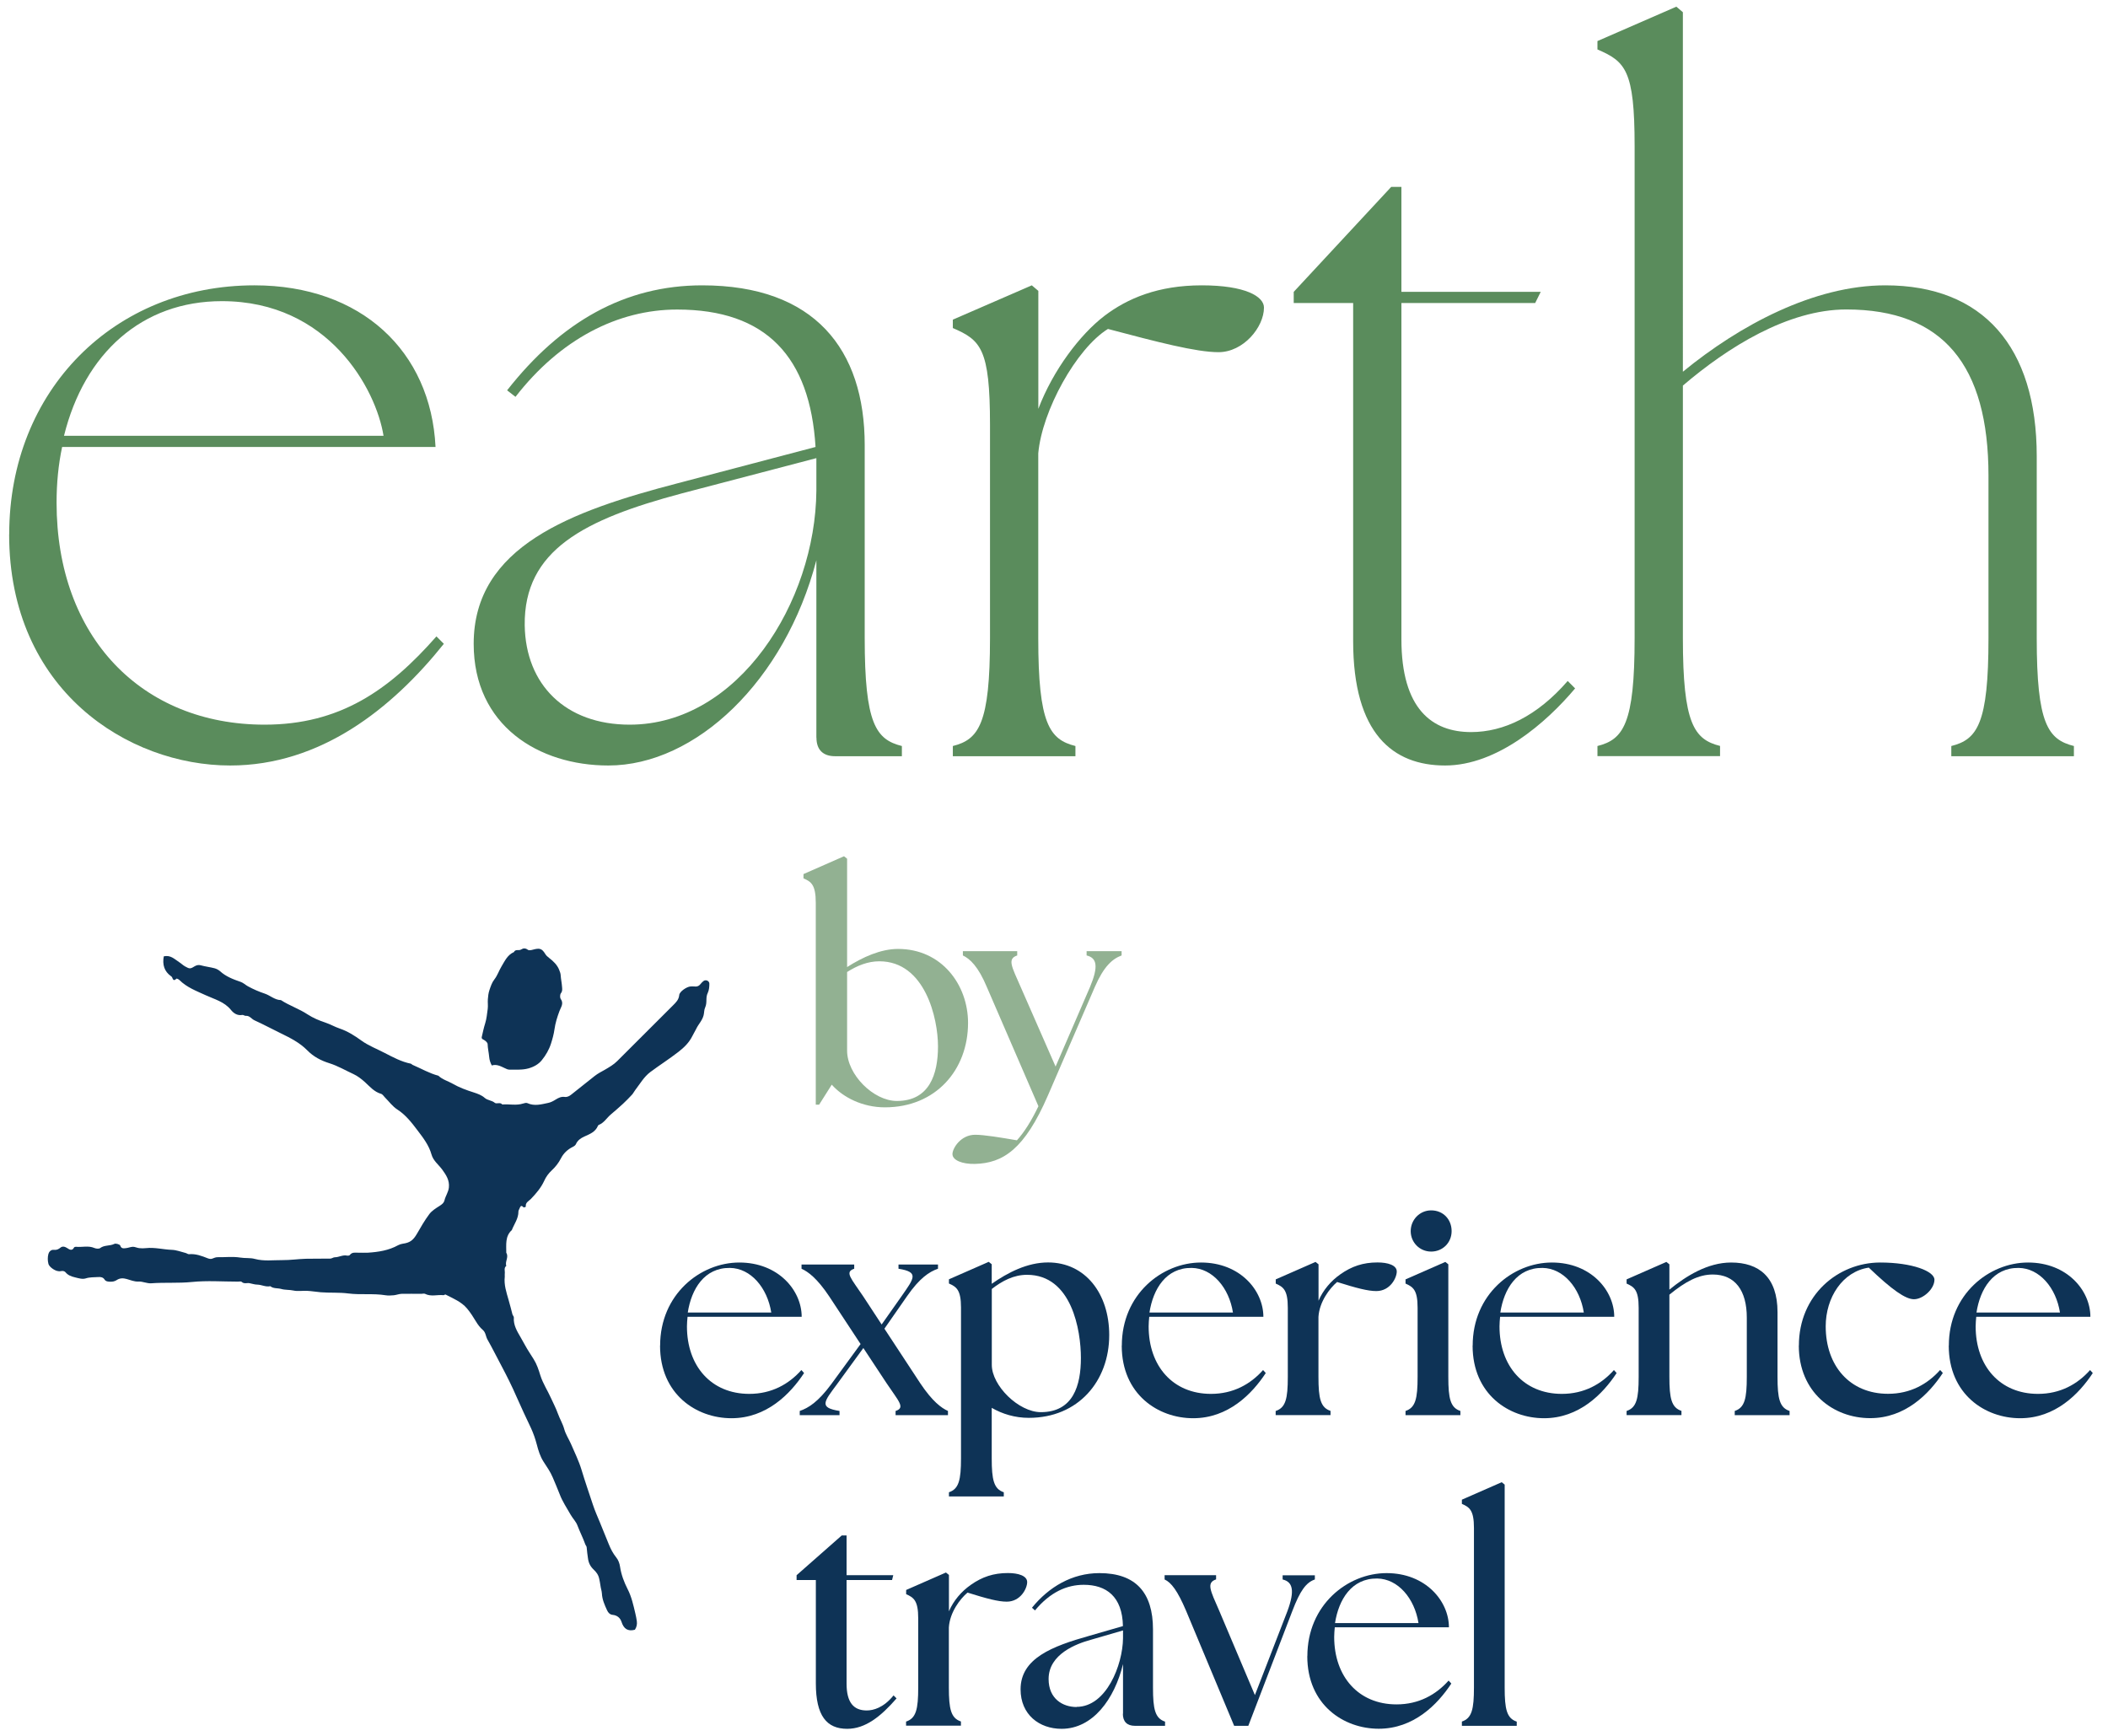
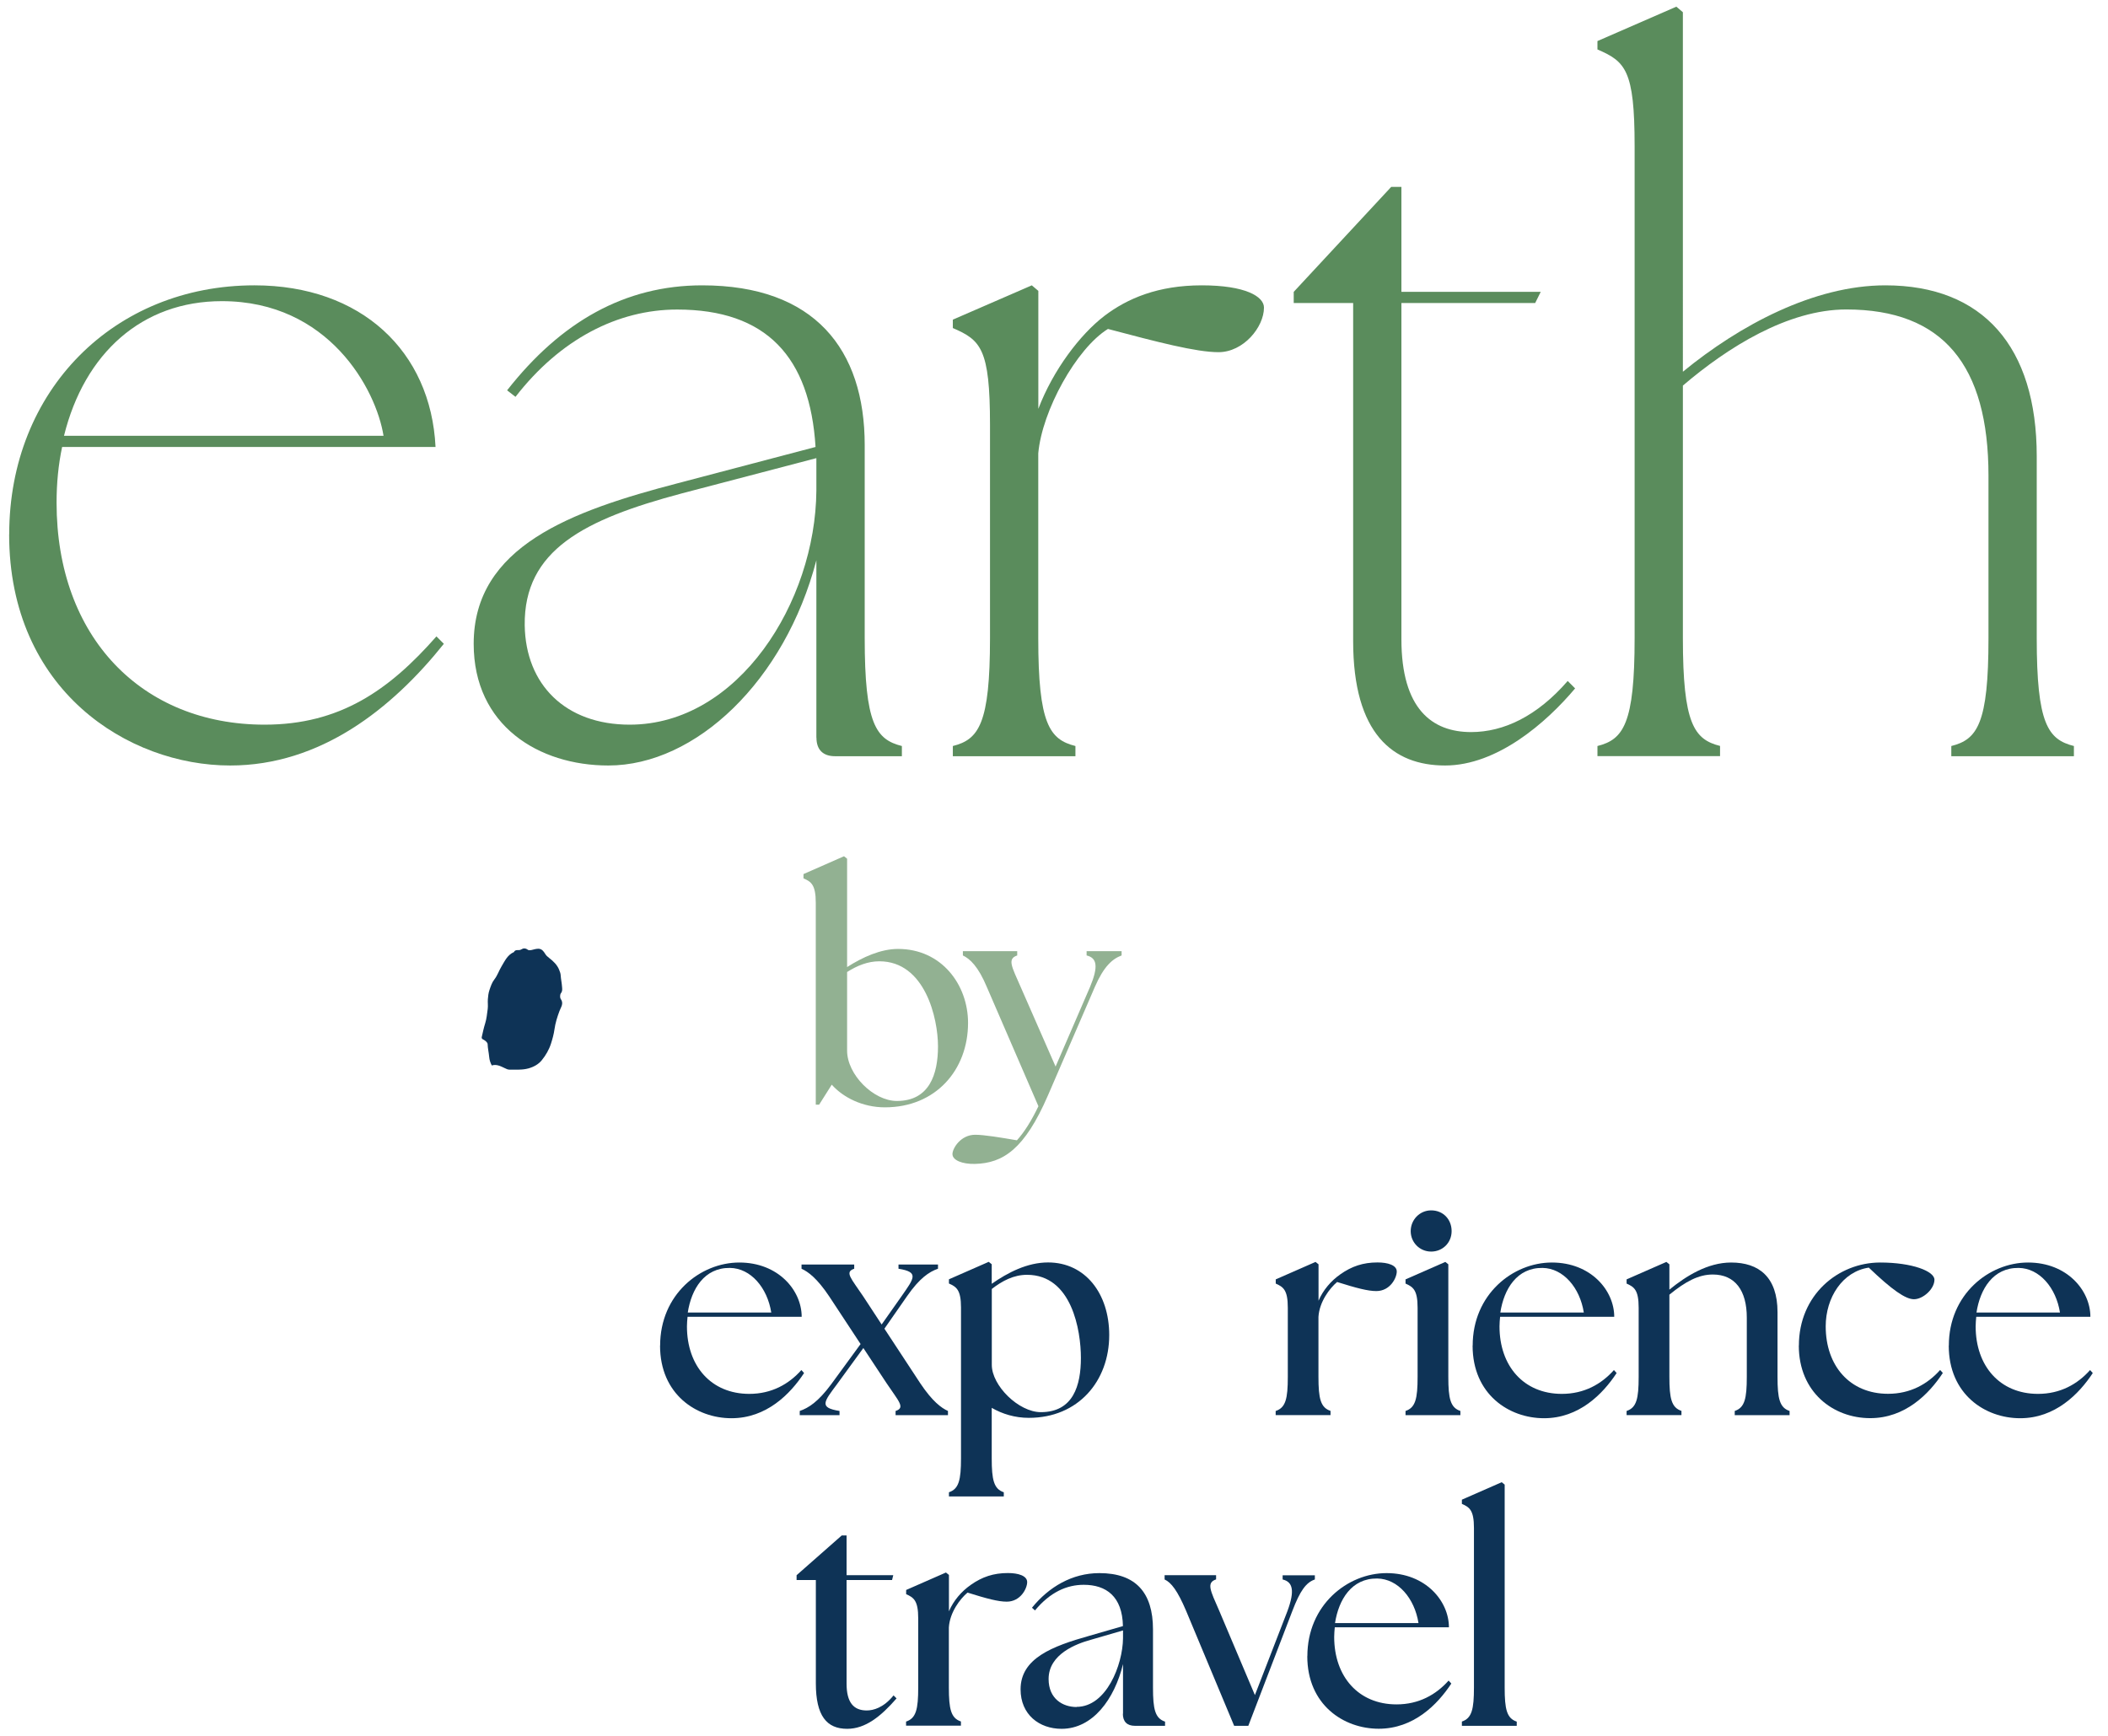
<svg xmlns="http://www.w3.org/2000/svg" id="Layer_1" data-name="Layer 1" viewBox="0 0 281.3 231.69">
  <defs>
    <style> .cls-1 { fill: #92b192; } .cls-2 { fill: #0e3356; } .cls-3 { fill: #5a8c5c; } </style>
  </defs>
  <g>
    <path class="cls-3" d="M1.23,71.3c0-19.21,14.01-33.22,32.72-33.22,14.25,0,23.55,8.8,24.17,21.57H8.29c-.5,2.36-.74,4.83-.74,7.44,0,17.97,11.4,29.62,27.76,29.62,10.04,0,16.61-4.59,22.93-11.78l.99,.99c-6.94,8.68-16.48,16.24-28.51,16.24-13.63,0-29.5-10.04-29.5-30.86Zm49.95-13.14c-.99-6.2-7.31-17.97-21.57-17.97-10.66,0-18.34,6.94-21.07,17.97H51.18Z" />
    <path class="cls-3" d="M108.94,98.44v-23.67c-4.21,16.11-16.11,27.39-27.76,27.39-9.3,0-17.97-5.33-17.97-16.24,0-13.01,13.02-17.73,27.27-21.44l18.35-4.83c-.74-12.02-6.57-18.34-18.47-18.34-7.93,0-15.62,3.97-21.57,11.65l-1.12-.87c7.19-9.17,15.74-14.01,26.03-14.01,15,0,21.69,8.55,21.69,21.32v25.78c0,11.4,1.49,13.51,4.96,14.38v1.36h-8.92c-1.61,0-2.48-.87-2.48-2.48Zm-24.91-1.73c14.5,0,24.79-16.36,24.91-31.23v-4.34l-17.97,4.71c-13.01,3.47-21.07,7.56-20.95,17.6,.12,7.93,5.45,13.26,14.01,13.26Z" />
    <path class="cls-3" d="M127.15,99.56c3.47-.87,4.96-2.98,4.96-14.38v-28.51c0-10.16-1.24-11.28-4.96-12.89v-1.12l10.54-4.58,.87,.74v15.74c1.98-5.2,5.58-9.92,8.8-12.39,3.1-2.36,7.19-4.09,13.01-4.09s8.3,1.49,8.3,2.97c0,2.6-2.73,5.95-6.07,5.95-2.98,0-8.18-1.36-14.75-3.1-4.21,2.6-8.8,10.91-9.3,16.61v24.67c0,11.4,1.49,13.51,4.96,14.38v1.36h-16.36v-1.36Z" />
    <path class="cls-3" d="M180.57,85.55V40.44h-7.93v-1.49l13.01-14.01h1.36v14.01h18.59l-.74,1.49h-17.85v44.87c0,9.3,4.09,12.39,9.3,12.39,4.34,0,8.8-2.11,12.89-6.82l.99,.99c-3.84,4.58-10.41,10.29-17.35,10.29s-12.27-4.21-12.27-16.61Z" />
    <path class="cls-3" d="M213.17,99.56c3.47-.87,4.96-2.98,4.96-14.38V19.49c0-10.16-1.24-11.28-4.96-12.89v-1.12l10.53-4.59,.87,.74V49.61c7.56-6.2,17.48-11.53,27.02-11.53,13.01,0,20.2,8.18,20.2,22.81v24.29c0,11.4,1.49,13.51,4.96,14.38v1.36h-16.36v-1.36c3.47-.87,4.96-2.98,4.96-14.38v-21.69c0-14.75-6.07-22.19-18.97-22.19-7.81,0-15.87,5.08-21.81,10.16v33.71c0,11.4,1.49,13.51,4.96,14.38v1.36h-16.36v-1.36Z" />
  </g>
  <g>
    <g>
      <path class="cls-2" d="M88.09,179.58c0-6.83,5.35-11.09,10.57-11.09s8.32,3.74,8.32,7.24h-15.23c-.04,.44-.08,.84-.08,1.29,0,5.27,3.22,9,8.32,9,2.97,0,5.27-1.29,6.95-3.18l.36,.4c-1.85,2.81-5.02,6.03-9.69,6.03s-9.53-3.18-9.53-9.69Zm14.83-4.42c-.52-3.3-2.73-5.91-5.51-5.95-3.42-.04-5.14,2.81-5.63,5.95h11.13Z" />
      <path class="cls-2" d="M119.52,188.3c1.33-.44,.4-1.29-1.21-3.7l-3.1-4.7-3.54,4.86c-1.73,2.33-2.41,3.1,.36,3.54v.56h-5.31v-.56c1.17-.4,2.45-1.21,4.18-3.54l3.94-5.39-4.18-6.35c-1.61-2.41-2.81-3.3-3.7-3.7v-.56h7.03v.56c-1.33,.44-.4,1.29,1.21,3.7l2.45,3.74,2.69-3.82c1.65-2.37,2.33-3.18-.44-3.62v-.56h5.27v.56c-1.17,.4-2.45,1.25-4.1,3.62l-3.05,4.38,4.78,7.28c1.61,2.41,2.81,3.3,3.7,3.7v.56h-6.99v-.56Z" />
      <path class="cls-2" d="M132.34,187.9v6.71c0,2.89,.28,4.1,1.61,4.54v.56h-7.32v-.56c1.33-.44,1.61-1.65,1.61-4.54v-20.1c0-2.37-.6-2.77-1.61-3.22v-.56l5.31-2.33,.4,.32v2.61c2.13-1.49,4.74-2.85,7.52-2.85,4.98,0,8.16,4.18,8.16,9.69,0,6.15-4.14,11.05-10.73,11.05-1.85,0-3.54-.52-4.94-1.33Zm6.55,.56c4.34,0,5.35-3.58,5.35-7.24s-1.21-11.09-7.19-11.09c-1.77,0-3.3,.8-4.7,1.89v10.13c0,2.77,3.58,6.31,6.55,6.31Z" />
-       <path class="cls-2" d="M149.7,179.58c0-6.83,5.35-11.09,10.57-11.09s8.32,3.74,8.32,7.24h-15.23c-.04,.44-.08,.84-.08,1.29,0,5.27,3.22,9,8.32,9,2.97,0,5.27-1.29,6.95-3.18l.36,.4c-1.85,2.81-5.02,6.03-9.69,6.03s-9.53-3.18-9.53-9.69Zm14.83-4.42c-.52-3.3-2.73-5.91-5.51-5.95-3.42-.04-5.14,2.81-5.63,5.95h11.13Z" />
      <path class="cls-2" d="M170.24,188.3c1.33-.44,1.61-1.65,1.61-4.54v-9.24c0-2.37-.6-2.77-1.61-3.22v-.56l5.31-2.33,.4,.32v4.86c.6-1.41,1.65-2.65,2.93-3.54,1.49-1.05,3.01-1.57,4.94-1.57,1.37,0,2.57,.36,2.57,1.21s-.88,2.61-2.73,2.61c-1.13,0-2.65-.4-5.23-1.21-1,.84-2.37,2.65-2.49,4.66v8c0,2.89,.28,4.1,1.61,4.54v.56h-7.32v-.56Z" />
      <path class="cls-2" d="M187.56,188.3c1.33-.44,1.61-1.65,1.61-4.54v-9.24c0-2.37-.6-2.77-1.61-3.22v-.56l5.31-2.33,.4,.32v15.03c0,2.89,.28,4.1,1.61,4.54v.56h-7.32v-.56Zm3.42-26.77c1.61,0,2.73,1.21,2.73,2.77s-1.21,2.73-2.73,2.73-2.73-1.21-2.73-2.73,1.21-2.77,2.73-2.77Z" />
      <path class="cls-2" d="M196.52,179.58c0-6.83,5.35-11.09,10.57-11.09s8.32,3.74,8.32,7.24h-15.23c-.04,.44-.08,.84-.08,1.29,0,5.27,3.22,9,8.32,9,2.97,0,5.27-1.29,6.95-3.18l.36,.4c-1.85,2.81-5.02,6.03-9.69,6.03s-9.53-3.18-9.53-9.69Zm14.83-4.42c-.52-3.3-2.73-5.91-5.51-5.95-3.42-.04-5.14,2.81-5.63,5.95h11.13Z" />
      <path class="cls-2" d="M217.06,188.3c1.33-.44,1.61-1.65,1.61-4.54v-9.24c0-2.37-.6-2.77-1.61-3.22v-.56l5.31-2.33,.4,.32v3.38c2.21-1.81,5.1-3.62,8.24-3.62,3.7,0,6.19,1.93,6.19,6.63v8.64c0,2.89,.28,4.1,1.61,4.54v.56h-7.32v-.56c1.33-.44,1.61-1.65,1.61-4.54v-7.92c0-3.62-1.57-5.75-4.54-5.75-1.89,0-3.62,.92-5.79,2.69v10.97c0,2.89,.28,4.1,1.61,4.54v.56h-7.32v-.56Z" />
      <path class="cls-2" d="M240.05,179.58c0-6.75,5.23-11.09,10.85-11.09,4.3,0,7.24,1.17,7.24,2.29,0,1.25-1.53,2.61-2.73,2.61-1.13,0-2.93-1.25-6.03-4.22-3.5,.52-5.75,3.98-5.75,7.84,0,5.27,3.22,9,8.32,9,2.97,0,5.27-1.29,6.95-3.18l.36,.4c-1.85,2.81-5.02,6.03-9.69,6.03-4.94,0-9.53-3.46-9.53-9.69Z" />
      <path class="cls-2" d="M260.06,179.58c0-6.83,5.35-11.09,10.57-11.09s8.32,3.74,8.32,7.24h-15.23c-.04,.44-.08,.84-.08,1.29,0,5.27,3.22,9,8.32,9,2.97,0,5.27-1.29,6.95-3.18l.36,.4c-1.85,2.81-5.02,6.03-9.69,6.03s-9.53-3.18-9.53-9.69Zm14.83-4.42c-.52-3.3-2.73-5.91-5.51-5.95-3.42-.04-5.14,2.81-5.63,5.95h11.13Z" />
      <path class="cls-2" d="M108.87,224.65v-13.79h-2.57v-.64l6.03-5.31h.64v5.31h6.23l-.16,.64h-6.07v13.83c0,2.49,.92,3.58,2.69,3.58,.88,0,2.25-.36,3.58-2.01l.4,.4c-2.13,2.45-4.18,4.06-6.59,4.06-2.73,0-4.18-1.73-4.18-6.07Z" />
      <path class="cls-2" d="M120.92,229.75c1.33-.44,1.61-1.65,1.61-4.54v-9.24c0-2.37-.6-2.77-1.61-3.22v-.56l5.31-2.33,.4,.32v4.86c.6-1.41,1.65-2.65,2.93-3.54,1.49-1.05,3.01-1.57,4.94-1.57,1.37,0,2.57,.36,2.57,1.21s-.88,2.61-2.73,2.61c-1.13,0-2.65-.4-5.23-1.21-1,.84-2.37,2.65-2.49,4.66v8c0,2.89,.28,4.1,1.61,4.54v.56h-7.32v-.56Z" />
      <path class="cls-2" d="M149.86,228.71v-6.63c-1.13,4.66-4.02,8.64-8.2,8.64-2.97,0-5.47-1.89-5.47-5.27,0-4.14,4.22-5.75,9.2-7.15l4.46-1.29c-.08-3.98-2.25-5.51-5.23-5.51-2.25,0-4.46,.96-6.51,3.42l-.4-.36c2.25-2.77,5.35-4.62,9-4.62,4.86,0,7.15,2.61,7.15,7.52v7.76c0,2.89,.28,4.1,1.61,4.54v.56h-4.02c-1.05,0-1.61-.56-1.61-1.61Zm-6.19-.92c3.94,0,6.15-5.55,6.19-9.16v-1.04l-4.3,1.25c-1.89,.52-5.63,1.89-5.63,5.23,0,2.65,1.89,3.74,3.74,3.74Z" />
      <path class="cls-2" d="M155.41,210.78v-.56h6.87v.56c-1.33,.44-.76,1.49,.4,4.14l4.78,11.3,4.34-11.21c1.01-2.73,.72-3.9-.64-4.22v-.56h4.3v.56c-1.17,.4-1.97,1.49-3.01,4.22l-5.87,15.31h-1.89l-6.43-15.39c-1.13-2.65-1.97-3.74-2.85-4.14Z" />
      <path class="cls-2" d="M174.46,221.03c0-6.83,5.35-11.09,10.57-11.09s8.32,3.74,8.32,7.23h-15.23c-.04,.44-.08,.84-.08,1.29,0,5.27,3.22,9,8.32,9,2.97,0,5.27-1.29,6.95-3.18l.36,.4c-1.85,2.81-5.02,6.03-9.69,6.03s-9.53-3.18-9.53-9.69Zm14.83-4.42c-.52-3.3-2.73-5.91-5.51-5.95-3.42-.04-5.14,2.81-5.63,5.95h11.13Z" />
      <path class="cls-2" d="M195.08,229.75c1.33-.44,1.61-1.65,1.61-4.54v-21.3c0-2.37-.6-2.77-1.61-3.21v-.56l5.31-2.33,.4,.32v27.09c0,2.89,.28,4.1,1.61,4.54v.56h-7.32v-.56Z" />
    </g>
    <g>
-       <path class="cls-2" d="M21.84,127.64c.9-.24,1.46,.37,2.09,.78,.27,.17,.5,.41,.78,.56,.56,.31,.67,.35,1.22,0,.3-.19,.59-.23,.84-.16,.61,.17,1.25,.24,1.86,.4,.26,.07,.54,.22,.74,.4,.8,.72,1.76,1.08,2.75,1.42,.35,.12,.64,.41,.97,.59,.71,.39,1.48,.72,2.23,.97,.75,.25,1.35,.86,2.17,.87,1.13,.74,2.43,1.16,3.56,1.91,.72,.47,1.55,.82,2.37,1.09,.66,.22,1.25,.57,1.9,.79,1.06,.36,1.98,.94,2.89,1.6,.95,.69,2.09,1.12,3.14,1.67,1.11,.57,2.21,1.17,3.46,1.42,.09,.02,.15,.12,.24,.16,1.15,.49,2.23,1.13,3.45,1.45,.54,.52,1.26,.7,1.89,1.06,.9,.52,1.87,.87,2.85,1.18,.5,.16,1.04,.36,1.42,.7,.41,.37,.95,.33,1.36,.67,.24,.21,.73-.13,1.01,.23,.92-.08,1.86,.17,2.78-.13,.18-.06,.42-.12,.57-.05,.93,.43,1.86,.16,2.77-.03,.36-.07,.7-.26,1.02-.46,.37-.23,.73-.4,1.18-.34,.35,.05,.64-.12,.88-.31,1.05-.81,2.07-1.67,3.12-2.48,.42-.33,.9-.58,1.37-.84,.58-.34,1.16-.67,1.65-1.16,2.47-2.48,4.96-4.96,7.44-7.43,.39-.39,.77-.75,.83-1.38,.04-.46,.99-1.1,1.49-1.14,.17-.01,.34-.02,.51,0,.37,.05,.65-.06,.87-.36,.1-.13,.22-.25,.36-.36,.3-.24,.79-.04,.79,.35,0,.41-.04,.86-.21,1.22-.14,.29-.17,.55-.18,.84-.01,.39,0,.75-.18,1.14-.14,.29-.11,.68-.2,1.02-.18,.71-.7,1.19-.99,1.82-.14,.3-.34,.59-.49,.91-.43,.88-1.09,1.54-1.88,2.15-1.22,.95-2.52,1.77-3.75,2.69-.85,.64-1.37,1.57-2.01,2.4-.16,.2-.26,.44-.44,.63-.39,.42-.79,.83-1.21,1.22-.53,.49-1.08,.96-1.63,1.43-.53,.45-.88,1.09-1.56,1.36-.06,.02-.12,.08-.14,.14-.34,.82-1.09,1.1-1.82,1.43-.46,.21-.9,.5-1.12,1.02-.07,.15-.25,.28-.42,.36-.69,.34-1.23,.85-1.57,1.52-.32,.62-.73,1.15-1.23,1.61-.43,.4-.76,.85-1.01,1.4-.42,.92-1.07,1.68-1.77,2.41-.28,.29-.77,.48-.68,1.04,0,.02-.27,.13-.3,.09-.38-.42-.45-.03-.57,.21-.05,.11-.12,.23-.12,.35,.01,.93-.56,1.65-.88,2.47-.92,.84-.73,1.96-.74,3.03,.37,.58-.2,1.17,0,1.75-.36,.28-.15,.68-.2,1.03-.02,.13,.01,.27,0,.4-.13,1.09,.22,2.1,.51,3.12,.1,.36,.2,.73,.3,1.09,.07,.27,.13,.55,.21,.82,.04,.15,.2,.29,.19,.42-.08,1.02,.44,1.85,.91,2.66,.38,.65,.72,1.33,1.13,1.96,.2,.32,.4,.64,.61,.96,.42,.67,.66,1.41,.89,2.16,.34,1.08,.97,2.02,1.43,3.05,.31,.68,.66,1.35,.91,2.05,.25,.7,.65,1.34,.85,2.08,.19,.68,.6,1.3,.89,1.95,.49,1.14,1.05,2.27,1.41,3.46,.47,1.56,1,3.09,1.51,4.63,.27,.83,.63,1.63,.96,2.43,.39,.95,.78,1.9,1.16,2.85,.27,.67,.57,1.25,1.02,1.81,.26,.32,.43,.78,.49,1.2,.16,1.07,.53,2.06,1.02,3.02,.52,1.01,.76,2.12,1.02,3.22,.08,.34,.15,.68,.2,1.03,.06,.43-.03,.83-.26,1.16-.96,.25-1.49-.14-1.78-1.05-.17-.52-.57-.88-1.19-.94-.33-.03-.59-.26-.74-.61-.33-.72-.65-1.43-.69-2.25-.02-.35-.15-.68-.19-1.03-.04-.32-.11-.63-.17-.93-.11-.53-.38-.88-.74-1.22-.44-.42-.68-.88-.76-1.52-.06-.47-.14-.95-.17-1.44,0-.14-.14-.28-.19-.42-.3-.85-.72-1.65-1.04-2.5-.19-.52-.63-.95-.91-1.44-.51-.9-1.1-1.77-1.46-2.73-.29-.76-.62-1.5-.93-2.25-.31-.75-.8-1.43-1.24-2.12-.43-.67-.68-1.47-.88-2.25-.2-.76-.45-1.49-.78-2.21-.65-1.38-1.31-2.76-1.92-4.16-.62-1.43-1.32-2.83-2.05-4.2-.62-1.16-1.2-2.34-1.85-3.48-.23-.41-.21-.92-.62-1.27-.34-.29-.63-.67-.86-1.05-.38-.63-.77-1.25-1.24-1.81-.76-.9-1.85-1.33-2.87-1.86-.06-.03-.19,.11-.28,.09-.81-.09-1.65,.23-2.45-.18-.13-.07-.33,0-.5,0-.88,0-1.75-.02-2.63,0-.34,.01-.68,.15-1.03,.19-.37,.03-.75,.06-1.11,0-1.65-.27-3.34-.03-4.97-.24-1.23-.16-2.45-.06-3.67-.16-.61-.05-1.22-.16-1.84-.19-.61-.03-1.24,.09-1.81-.04-.55-.12-1.12-.06-1.63-.21-.48-.14-1.04-.02-1.46-.37-.6,.14-1.15-.2-1.74-.21-.34,0-.69-.13-1.03-.19-.34-.07-.72,.14-1.05-.18-.09-.09-.32-.03-.49-.03-2.06,0-4.13-.16-6.17,.05-1.8,.18-3.59,.04-5.38,.17-.61,.05-1.14-.26-1.74-.23-.55,.03-1.05-.2-1.57-.34-.43-.12-.89-.15-1.32,.14-.27,.18-.58,.24-.92,.22-.28-.02-.53-.02-.7-.28-.2-.32-.52-.37-.87-.34-.55,.04-1.09,0-1.65,.18-.44,.14-.95-.02-1.43-.14-.51-.12-.93-.28-1.25-.66-.19-.22-.42-.21-.64-.17-.39,.07-.72-.08-1.01-.26-.27-.17-.58-.44-.65-.73-.11-.41-.11-.89,0-1.3,.07-.27,.33-.6,.74-.55,.36,.04,.61-.08,.89-.31,.25-.2,.57-.13,.89,.08,.24,.16,.64,.44,.9-.08,.03-.06,.17-.11,.25-.1,.82,.09,1.65-.19,2.46,.16,.23,.1,.61,.14,.78,.01,.57-.43,1.3-.25,1.9-.56,.18-.09,.72,.07,.77,.22,.15,.46,.48,.38,.77,.35,.31-.03,.62-.17,.93-.18,.27,0,.55,.15,.83,.18,.3,.03,.61,.04,.91,0,1.17-.13,2.3,.19,3.46,.23,.62,.02,1.23,.27,1.84,.42,.15,.04,.3,.17,.44,.16,.9-.08,1.7,.23,2.51,.55,.18,.07,.4,.11,.57,.05,.24-.08,.45-.2,.73-.2,1.01,.02,2.04-.11,3.03,.05,.66,.11,1.33,.01,1.94,.18,1.22,.33,2.45,.15,3.67,.16,1.05,.01,2.1-.15,3.15-.18,1.08-.03,2.16,0,3.24-.02,.21,0,.42-.18,.62-.18,.56,0,1.06-.35,1.64-.22,.11,.02,.3,0,.36-.08,.29-.4,.7-.31,1.09-.31,.44,0,.88,.02,1.32,0,1.4-.09,2.78-.3,4.04-1,.19-.1,.41-.17,.62-.2,.94-.13,1.37-.44,1.88-1.31,.52-.9,1.04-1.81,1.66-2.64,.34-.45,.87-.78,1.36-1.09,.31-.2,.58-.39,.67-.77,.14-.58,.51-1.06,.58-1.69,.1-.97-.36-1.66-.88-2.38-.49-.67-1.21-1.19-1.44-2.03-.34-1.22-1.1-2.21-1.83-3.17-.78-1.03-1.58-2.09-2.73-2.83-.64-.41-1.11-1.07-1.66-1.62-.17-.17-.31-.42-.51-.47-.93-.27-1.51-.98-2.18-1.59-.45-.4-.95-.79-1.49-1.04-1.07-.49-2.09-1.1-3.24-1.46-1.09-.34-2.1-.86-2.94-1.72-1.01-1.03-2.3-1.67-3.59-2.3-1.15-.56-2.28-1.17-3.45-1.7-.4-.18-.65-.65-1.17-.6-.14,.01-.31-.14-.45-.12-.68,.13-1.19-.25-1.53-.68-.88-1.09-2.19-1.41-3.36-1.95-1.24-.57-2.52-1.04-3.51-2.03-.1-.1-.36-.22-.4-.18-.36,.38-.46,.11-.58-.19-.02-.06-.09-.1-.14-.14-.91-.65-1.17-1.55-.96-2.68Z" />
      <path class="cls-2" d="M65.63,142.2c-.2-.38-.31-.72-.35-1.13-.05-.58-.19-1.14-.21-1.73,0-.21-.33-.49-.57-.6-.22-.1-.24-.21-.21-.36,.14-.61,.27-1.23,.46-1.83,.19-.61,.24-1.25,.33-1.88,.06-.43-.01-.87,.02-1.31,.03-.41,.08-.84,.21-1.22,.17-.5,.34-1.03,.66-1.43,.42-.54,.61-1.17,.95-1.73,.44-.73,.8-1.55,1.66-1.92,.2-.44,.67-.14,.97-.35,.29-.19,.58-.19,.9,.05,.14,.1,.45,.04,.66-.02,.89-.24,1.19-.18,1.65,.57,.14,.23,.29,.35,.49,.51,.56,.44,1.1,.92,1.37,1.62,.09,.24,.19,.46,.2,.73,.03,.51,.15,1.02,.18,1.53,.02,.28,.08,.56-.15,.85-.13,.17-.15,.59-.02,.77,.43,.61,.02,1.09-.17,1.6-.3,.8-.55,1.6-.67,2.45-.09,.65-.27,1.3-.47,1.92-.26,.81-.7,1.56-1.23,2.21-.43,.53-1.05,.88-1.76,1.08-.85,.24-1.7,.15-2.55,.17-.21,0-.42-.1-.62-.2-.56-.26-1.1-.56-1.73-.36Z" />
    </g>
  </g>
  <g>
    <path class="cls-1" d="M110.99,144.76l-1.68,2.66h-.45v-26.92c0-2.42-.61-2.83-1.64-3.28v-.57l5.41-2.38,.41,.33v14.46c2.05-1.31,4.47-2.42,6.8-2.42,5.82,0,9.34,4.79,9.34,9.87,0,6.27-4.3,11.27-11.1,11.27-2.95,0-5.57-1.31-7.09-3.03Zm8.69,2.17c4.34,0,5.49-3.56,5.49-7.29s-1.72-11.35-7.83-11.35c-1.52,0-2.95,.57-4.3,1.43v10.49c0,3.2,3.52,6.72,6.64,6.72Z" />
    <path class="cls-1" d="M127.1,154.02c0-.78,1.11-2.58,3.03-2.58,1.19,0,3.44,.37,5.57,.74,.98-1.07,1.97-2.66,2.87-4.55l-6.88-15.9c-1.15-2.75-2.25-3.77-3.2-4.22v-.57h7.25v.57c-1.35,.45-.74,1.47,.45,4.18l4.67,10.65,4.59-10.61c1.15-2.75,.94-3.89-.45-4.22v-.57h4.67v.57c-1.23,.45-2.38,1.47-3.56,4.18l-6.27,14.5c-3.11,7.17-5.98,9.05-9.75,9.14-1.68,.04-2.99-.49-2.99-1.31Z" />
  </g>
</svg>